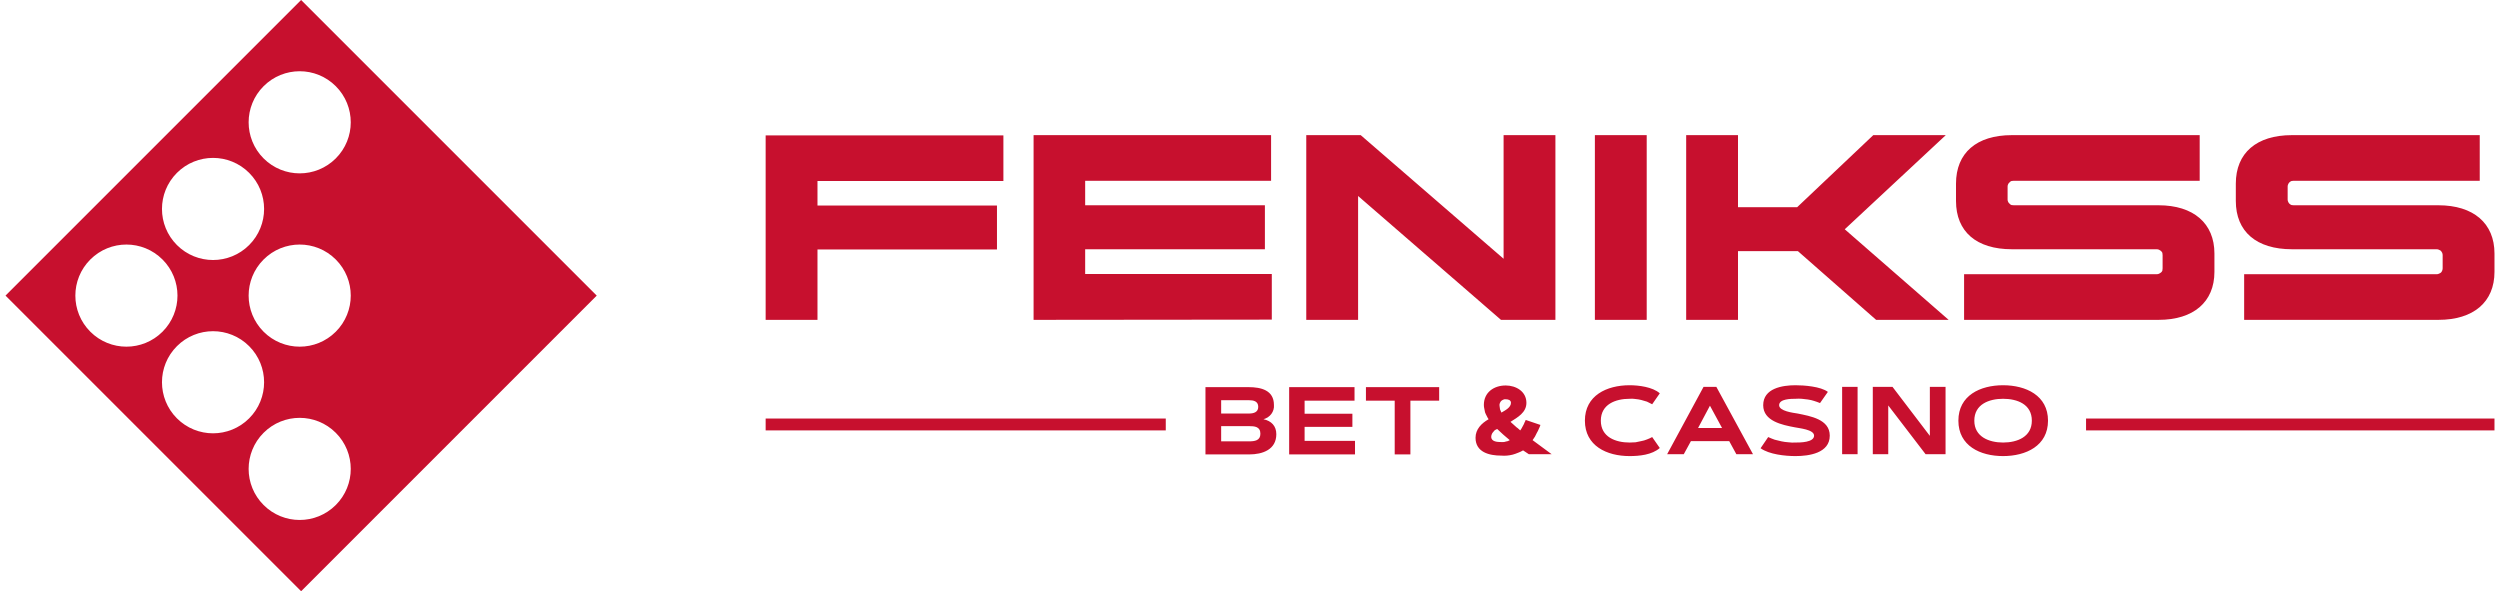
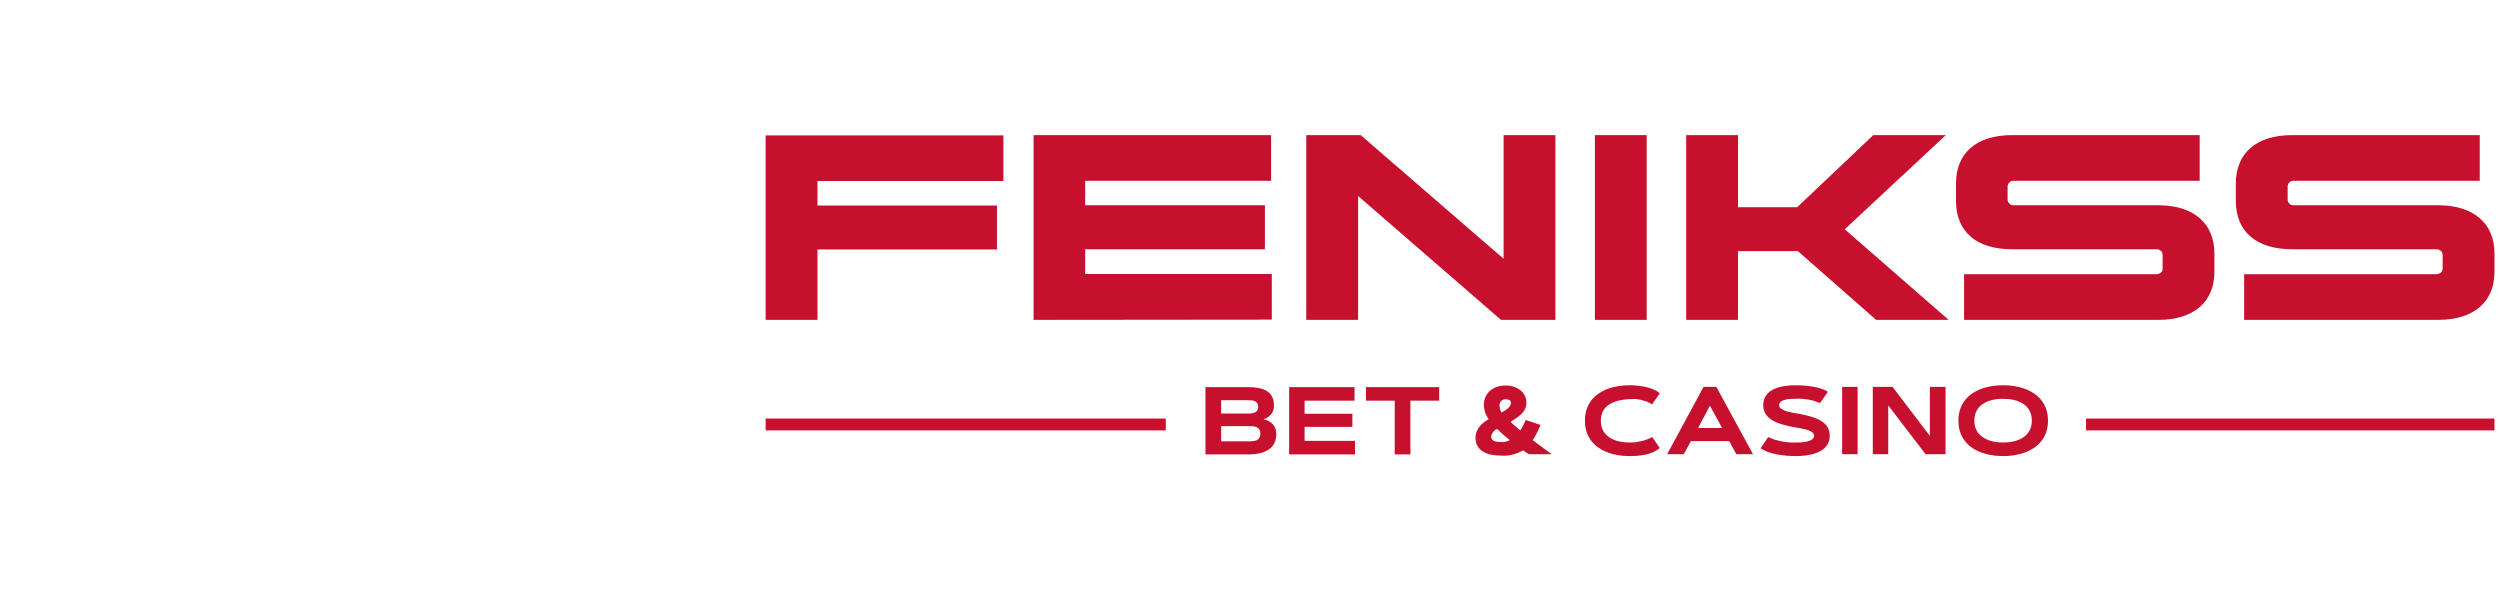
<svg xmlns="http://www.w3.org/2000/svg" width="296" height="70" viewBox="0 0 296 70" fill="none">
-   <path d="M0.653 35L35.653 70L70.653 35L35.653 0L0.653 35ZM39.758 59.793C37.396 62.155 33.571 62.155 31.209 59.793C28.848 57.432 28.848 53.607 31.209 51.245C33.571 48.883 37.396 48.883 39.758 51.245C42.12 53.607 42.12 57.432 39.758 59.793ZM29.498 49.534C27.137 51.895 23.311 51.895 20.95 49.534C18.588 47.172 18.588 43.343 20.95 40.985C23.311 38.624 27.137 38.624 29.498 40.985C31.86 43.347 31.86 47.172 29.498 49.534ZM19.242 39.274C16.881 41.636 13.055 41.636 10.694 39.274C8.332 36.913 8.332 33.087 10.694 30.726C13.055 28.364 16.881 28.364 19.242 30.726C21.604 33.087 21.604 36.913 19.242 39.274ZM39.758 39.274C37.396 41.636 33.571 41.636 31.209 39.274C28.848 36.913 28.848 33.087 31.209 30.726C33.571 28.364 37.396 28.364 39.758 30.726C42.12 33.087 42.12 36.913 39.758 39.274ZM29.498 29.015C27.137 31.376 23.311 31.376 20.95 29.015C18.588 26.653 18.588 22.828 20.95 20.466C23.311 18.105 27.137 18.105 29.498 20.466C31.86 22.828 31.86 26.653 29.498 29.015ZM39.758 18.755C37.396 21.117 33.571 21.117 31.209 18.755C28.848 16.393 28.848 12.568 31.209 10.207C33.571 7.845 37.396 7.845 39.758 10.207C42.12 12.568 42.12 16.393 39.758 18.755Z" fill="#C7102E" />
-   <path fill-rule="evenodd" clip-rule="evenodd" d="M231.873 49.806C231.873 46.822 234.462 45.612 237.164 45.612C239.867 45.612 242.484 46.822 242.484 49.806C242.484 52.79 239.867 54 237.164 54C234.462 54 231.873 52.79 231.873 49.806ZM233.759 49.806C233.759 51.72 235.504 52.396 237.164 52.396C238.853 52.396 240.57 51.72 240.57 49.806C240.57 47.864 238.853 47.216 237.164 47.216C235.504 47.216 233.759 47.864 233.759 49.806ZM208.453 53.071L209.354 51.748C209.598 51.861 209.851 51.964 210.114 52.058C210.377 52.133 210.649 52.199 210.93 52.255C211.193 52.311 211.465 52.349 211.747 52.367C212.028 52.405 212.31 52.414 212.591 52.396C213.098 52.396 214.787 52.396 214.787 51.579C214.787 50.847 213.013 50.707 212.507 50.594C211.015 50.313 208.763 49.862 208.763 47.976C208.763 45.978 211.015 45.612 212.591 45.612C213.576 45.612 215.575 45.753 216.419 46.4L215.49 47.723C215.265 47.629 215.031 47.545 214.787 47.47C214.561 47.395 214.318 47.338 214.055 47.301C213.811 47.263 213.567 47.235 213.323 47.216C213.079 47.197 212.835 47.197 212.591 47.216C212.084 47.216 210.649 47.216 210.649 47.976C210.649 48.68 212.31 48.877 212.844 48.962C214.336 49.271 216.644 49.637 216.644 51.579C216.644 53.662 214.167 54 212.591 54C211.353 54 209.467 53.803 208.453 53.071ZM187.652 49.806C187.652 46.822 190.242 45.612 192.944 45.612C193.985 45.612 195.674 45.809 196.519 46.569L195.618 47.864C195.411 47.751 195.205 47.648 194.999 47.554C194.773 47.479 194.548 47.413 194.323 47.357C194.098 47.301 193.873 47.263 193.647 47.244C193.422 47.207 193.188 47.197 192.944 47.216C191.283 47.216 189.538 47.864 189.538 49.806C189.538 51.748 191.283 52.396 192.944 52.396C193.188 52.396 193.422 52.386 193.647 52.367C193.873 52.33 194.098 52.283 194.323 52.227C194.548 52.189 194.773 52.123 194.999 52.03C195.205 51.955 195.411 51.861 195.618 51.748L196.519 53.043C195.59 53.859 194.098 54 192.944 54C190.242 54 187.652 52.79 187.652 49.806ZM174.704 51.833C174.704 50.819 175.407 50.116 176.252 49.637C176.158 49.506 176.083 49.374 176.027 49.243C175.952 49.112 175.886 48.971 175.83 48.821C175.792 48.689 175.764 48.549 175.745 48.398C175.708 48.248 175.689 48.098 175.689 47.948C175.689 46.456 176.871 45.64 178.279 45.64C179.489 45.64 180.727 46.344 180.727 47.695C180.727 48.849 179.686 49.412 178.841 49.947C178.935 50.022 179.029 50.106 179.123 50.2C179.217 50.294 179.311 50.378 179.404 50.453C179.498 50.547 179.602 50.632 179.714 50.707C179.808 50.8 179.902 50.885 179.996 50.96C180.071 50.866 180.136 50.763 180.193 50.65C180.249 50.556 180.305 50.453 180.361 50.341C180.418 50.247 180.465 50.144 180.502 50.031C180.559 49.937 180.605 49.834 180.643 49.721L182.388 50.313C182.332 50.481 182.266 50.641 182.191 50.791C182.135 50.941 182.06 51.091 181.966 51.242L181.741 51.692C181.647 51.823 181.553 51.964 181.459 52.114C182.21 52.677 182.961 53.231 183.711 53.775H181.009L180.333 53.324C180.146 53.437 179.949 53.531 179.742 53.606C179.517 53.7 179.301 53.775 179.095 53.831C178.87 53.887 178.644 53.925 178.419 53.944C178.194 53.962 177.969 53.962 177.744 53.944C176.336 53.944 174.704 53.55 174.704 51.833ZM176.561 51.72C176.561 52.311 177.322 52.339 177.744 52.339H177.997C178.091 52.339 178.185 52.321 178.279 52.283C178.354 52.264 178.438 52.245 178.532 52.227L178.757 52.114C178.626 52.002 178.504 51.898 178.391 51.804L177.997 51.467C177.866 51.354 177.744 51.242 177.631 51.129C177.5 51.016 177.378 50.904 177.265 50.791C177.171 50.829 177.078 50.876 176.984 50.932C176.909 51.007 176.843 51.082 176.787 51.157C176.712 51.232 176.655 51.326 176.618 51.438C176.58 51.532 176.561 51.626 176.561 51.72ZM177.547 48.061C177.547 48.117 177.556 48.183 177.575 48.258C177.575 48.333 177.584 48.398 177.603 48.455C177.622 48.53 177.65 48.596 177.687 48.652C177.706 48.727 177.734 48.793 177.772 48.849C178.194 48.596 178.898 48.258 178.898 47.695C178.898 47.357 178.56 47.273 178.279 47.273C178.166 47.254 178.063 47.273 177.969 47.329C177.875 47.366 177.791 47.423 177.716 47.498C177.659 47.573 177.612 47.657 177.575 47.751C177.537 47.845 177.528 47.948 177.547 48.061ZM218.108 45.809H219.938V53.775H218.108V45.809ZM227.988 53.775L223.569 48.004V53.775H221.739V45.809H224.076L228.495 51.607V45.809H230.353V53.775H227.988ZM205.582 53.775L204.738 52.227H200.206L199.361 53.775H197.391L201.698 45.809H203.218L207.553 53.775H205.582ZM201.05 50.678H203.893L202.458 48.033L201.05 50.678ZM165.133 53.803V47.441H161.727V45.837H170.397V47.441H166.991V53.803H165.133ZM152.636 53.803V45.837H160.376V47.441H154.465V48.99H160.123V50.538H154.465V52.199H160.433V53.803H152.636ZM142.727 53.803V45.837H147.822C149.314 45.837 150.834 46.203 150.834 47.948C150.853 48.136 150.834 48.324 150.778 48.511C150.722 48.699 150.637 48.868 150.524 49.018C150.412 49.168 150.271 49.299 150.102 49.412C149.952 49.506 149.783 49.581 149.596 49.637C150.524 49.834 151.116 50.425 151.116 51.41C151.116 53.24 149.483 53.803 147.907 53.803H142.727ZM144.585 52.255H147.879C148.554 52.255 149.23 52.17 149.23 51.354C149.23 50.51 148.554 50.453 147.879 50.453H144.585V52.255ZM144.585 48.962H147.879C148.413 48.962 148.976 48.821 148.976 48.173C148.976 47.498 148.413 47.385 147.879 47.385H144.585V48.962ZM246.988 49.553H295.347V50.96H246.988V49.553ZM90.653 49.553H138.027V50.96H90.653V49.553ZM222.133 37.871L212.873 29.736H205.779V37.871H199.643V16H205.779V24.529H212.788L221.796 16H230.381L218.418 27.147L230.719 37.871H222.133ZM188.834 37.871V16H194.97V37.871H188.834ZM265.707 37.871V32.467H288.507C288.6 32.467 288.685 32.448 288.76 32.41C288.854 32.373 288.938 32.326 289.013 32.27C289.07 32.213 289.117 32.138 289.154 32.044C289.192 31.951 289.21 31.857 289.21 31.763V30.215C289.21 30.121 289.192 30.027 289.154 29.933C289.117 29.858 289.07 29.783 289.013 29.708C288.938 29.652 288.854 29.605 288.76 29.567C288.685 29.53 288.6 29.511 288.507 29.511H271.364C267.17 29.511 264.721 27.428 264.721 23.797V21.742C264.721 18.111 267.17 16 271.364 16H293.601V21.404H271.561C271.468 21.404 271.383 21.414 271.308 21.433C271.214 21.47 271.13 21.526 271.055 21.602C270.999 21.658 270.952 21.733 270.914 21.827C270.877 21.902 270.858 21.986 270.858 22.08V23.628C270.858 23.722 270.877 23.806 270.914 23.881C270.952 23.975 270.999 24.05 271.055 24.107C271.13 24.182 271.214 24.238 271.308 24.276C271.383 24.294 271.468 24.304 271.561 24.304H288.704C292.87 24.304 295.347 26.443 295.347 30.018V32.185C295.347 35.76 292.87 37.871 288.704 37.871H265.707ZM232.548 37.871V32.467H255.348C255.442 32.467 255.536 32.448 255.63 32.41C255.705 32.373 255.78 32.326 255.855 32.27C255.93 32.213 255.986 32.138 256.024 32.044C256.042 31.951 256.052 31.857 256.052 31.763V30.215C256.052 30.121 256.042 30.027 256.024 29.933C255.986 29.858 255.93 29.783 255.855 29.708C255.78 29.652 255.705 29.605 255.63 29.567C255.536 29.53 255.442 29.511 255.348 29.511H238.206C234.012 29.511 231.591 27.428 231.591 23.797V21.742C231.591 18.111 234.012 16 238.206 16H260.443V21.404H238.431C238.337 21.404 238.243 21.414 238.15 21.433C238.056 21.47 237.981 21.526 237.924 21.602C237.849 21.658 237.793 21.733 237.756 21.827C237.718 21.902 237.699 21.986 237.699 22.08V23.628C237.699 23.722 237.718 23.806 237.756 23.881C237.793 23.975 237.849 24.05 237.924 24.107C237.981 24.182 238.056 24.238 238.15 24.276C238.243 24.294 238.337 24.304 238.431 24.304H255.573C259.711 24.304 262.188 26.443 262.188 30.018V32.185C262.188 35.76 259.711 37.871 255.573 37.871H232.548ZM177.716 37.871L160.799 23.206V37.871H154.662V16H161.108L178.025 30.637V16H184.161V37.871H177.716ZM122.376 37.871V16H150.496V21.404H128.484V24.304H149.764V29.511H128.484V32.438H150.581V37.843L122.376 37.871ZM90.653 37.871V16.028H118.802V21.433H96.79V24.332H118.042V29.539H96.79V37.871H90.653Z" fill="#C7102E" />
+   <path fill-rule="evenodd" clip-rule="evenodd" d="M231.873 49.806C231.873 46.822 234.462 45.612 237.164 45.612C239.867 45.612 242.484 46.822 242.484 49.806C242.484 52.79 239.867 54 237.164 54C234.462 54 231.873 52.79 231.873 49.806ZM233.759 49.806C233.759 51.72 235.504 52.396 237.164 52.396C238.853 52.396 240.57 51.72 240.57 49.806C240.57 47.864 238.853 47.216 237.164 47.216C235.504 47.216 233.759 47.864 233.759 49.806ZM208.453 53.071L209.354 51.748C209.598 51.861 209.851 51.964 210.114 52.058C210.377 52.133 210.649 52.199 210.93 52.255C211.193 52.311 211.465 52.349 211.747 52.367C212.028 52.405 212.31 52.414 212.591 52.396C213.098 52.396 214.787 52.396 214.787 51.579C214.787 50.847 213.013 50.707 212.507 50.594C211.015 50.313 208.763 49.862 208.763 47.976C208.763 45.978 211.015 45.612 212.591 45.612C213.576 45.612 215.575 45.753 216.419 46.4L215.49 47.723C215.265 47.629 215.031 47.545 214.787 47.47C214.561 47.395 214.318 47.338 214.055 47.301C213.811 47.263 213.567 47.235 213.323 47.216C213.079 47.197 212.835 47.197 212.591 47.216C212.084 47.216 210.649 47.216 210.649 47.976C210.649 48.68 212.31 48.877 212.844 48.962C214.336 49.271 216.644 49.637 216.644 51.579C216.644 53.662 214.167 54 212.591 54C211.353 54 209.467 53.803 208.453 53.071ZM187.652 49.806C187.652 46.822 190.242 45.612 192.944 45.612C193.985 45.612 195.674 45.809 196.519 46.569L195.618 47.864C195.411 47.751 195.205 47.648 194.999 47.554C194.773 47.479 194.548 47.413 194.323 47.357C194.098 47.301 193.873 47.263 193.647 47.244C191.283 47.216 189.538 47.864 189.538 49.806C189.538 51.748 191.283 52.396 192.944 52.396C193.188 52.396 193.422 52.386 193.647 52.367C193.873 52.33 194.098 52.283 194.323 52.227C194.548 52.189 194.773 52.123 194.999 52.03C195.205 51.955 195.411 51.861 195.618 51.748L196.519 53.043C195.59 53.859 194.098 54 192.944 54C190.242 54 187.652 52.79 187.652 49.806ZM174.704 51.833C174.704 50.819 175.407 50.116 176.252 49.637C176.158 49.506 176.083 49.374 176.027 49.243C175.952 49.112 175.886 48.971 175.83 48.821C175.792 48.689 175.764 48.549 175.745 48.398C175.708 48.248 175.689 48.098 175.689 47.948C175.689 46.456 176.871 45.64 178.279 45.64C179.489 45.64 180.727 46.344 180.727 47.695C180.727 48.849 179.686 49.412 178.841 49.947C178.935 50.022 179.029 50.106 179.123 50.2C179.217 50.294 179.311 50.378 179.404 50.453C179.498 50.547 179.602 50.632 179.714 50.707C179.808 50.8 179.902 50.885 179.996 50.96C180.071 50.866 180.136 50.763 180.193 50.65C180.249 50.556 180.305 50.453 180.361 50.341C180.418 50.247 180.465 50.144 180.502 50.031C180.559 49.937 180.605 49.834 180.643 49.721L182.388 50.313C182.332 50.481 182.266 50.641 182.191 50.791C182.135 50.941 182.06 51.091 181.966 51.242L181.741 51.692C181.647 51.823 181.553 51.964 181.459 52.114C182.21 52.677 182.961 53.231 183.711 53.775H181.009L180.333 53.324C180.146 53.437 179.949 53.531 179.742 53.606C179.517 53.7 179.301 53.775 179.095 53.831C178.87 53.887 178.644 53.925 178.419 53.944C178.194 53.962 177.969 53.962 177.744 53.944C176.336 53.944 174.704 53.55 174.704 51.833ZM176.561 51.72C176.561 52.311 177.322 52.339 177.744 52.339H177.997C178.091 52.339 178.185 52.321 178.279 52.283C178.354 52.264 178.438 52.245 178.532 52.227L178.757 52.114C178.626 52.002 178.504 51.898 178.391 51.804L177.997 51.467C177.866 51.354 177.744 51.242 177.631 51.129C177.5 51.016 177.378 50.904 177.265 50.791C177.171 50.829 177.078 50.876 176.984 50.932C176.909 51.007 176.843 51.082 176.787 51.157C176.712 51.232 176.655 51.326 176.618 51.438C176.58 51.532 176.561 51.626 176.561 51.72ZM177.547 48.061C177.547 48.117 177.556 48.183 177.575 48.258C177.575 48.333 177.584 48.398 177.603 48.455C177.622 48.53 177.65 48.596 177.687 48.652C177.706 48.727 177.734 48.793 177.772 48.849C178.194 48.596 178.898 48.258 178.898 47.695C178.898 47.357 178.56 47.273 178.279 47.273C178.166 47.254 178.063 47.273 177.969 47.329C177.875 47.366 177.791 47.423 177.716 47.498C177.659 47.573 177.612 47.657 177.575 47.751C177.537 47.845 177.528 47.948 177.547 48.061ZM218.108 45.809H219.938V53.775H218.108V45.809ZM227.988 53.775L223.569 48.004V53.775H221.739V45.809H224.076L228.495 51.607V45.809H230.353V53.775H227.988ZM205.582 53.775L204.738 52.227H200.206L199.361 53.775H197.391L201.698 45.809H203.218L207.553 53.775H205.582ZM201.05 50.678H203.893L202.458 48.033L201.05 50.678ZM165.133 53.803V47.441H161.727V45.837H170.397V47.441H166.991V53.803H165.133ZM152.636 53.803V45.837H160.376V47.441H154.465V48.99H160.123V50.538H154.465V52.199H160.433V53.803H152.636ZM142.727 53.803V45.837H147.822C149.314 45.837 150.834 46.203 150.834 47.948C150.853 48.136 150.834 48.324 150.778 48.511C150.722 48.699 150.637 48.868 150.524 49.018C150.412 49.168 150.271 49.299 150.102 49.412C149.952 49.506 149.783 49.581 149.596 49.637C150.524 49.834 151.116 50.425 151.116 51.41C151.116 53.24 149.483 53.803 147.907 53.803H142.727ZM144.585 52.255H147.879C148.554 52.255 149.23 52.17 149.23 51.354C149.23 50.51 148.554 50.453 147.879 50.453H144.585V52.255ZM144.585 48.962H147.879C148.413 48.962 148.976 48.821 148.976 48.173C148.976 47.498 148.413 47.385 147.879 47.385H144.585V48.962ZM246.988 49.553H295.347V50.96H246.988V49.553ZM90.653 49.553H138.027V50.96H90.653V49.553ZM222.133 37.871L212.873 29.736H205.779V37.871H199.643V16H205.779V24.529H212.788L221.796 16H230.381L218.418 27.147L230.719 37.871H222.133ZM188.834 37.871V16H194.97V37.871H188.834ZM265.707 37.871V32.467H288.507C288.6 32.467 288.685 32.448 288.76 32.41C288.854 32.373 288.938 32.326 289.013 32.27C289.07 32.213 289.117 32.138 289.154 32.044C289.192 31.951 289.21 31.857 289.21 31.763V30.215C289.21 30.121 289.192 30.027 289.154 29.933C289.117 29.858 289.07 29.783 289.013 29.708C288.938 29.652 288.854 29.605 288.76 29.567C288.685 29.53 288.6 29.511 288.507 29.511H271.364C267.17 29.511 264.721 27.428 264.721 23.797V21.742C264.721 18.111 267.17 16 271.364 16H293.601V21.404H271.561C271.468 21.404 271.383 21.414 271.308 21.433C271.214 21.47 271.13 21.526 271.055 21.602C270.999 21.658 270.952 21.733 270.914 21.827C270.877 21.902 270.858 21.986 270.858 22.08V23.628C270.858 23.722 270.877 23.806 270.914 23.881C270.952 23.975 270.999 24.05 271.055 24.107C271.13 24.182 271.214 24.238 271.308 24.276C271.383 24.294 271.468 24.304 271.561 24.304H288.704C292.87 24.304 295.347 26.443 295.347 30.018V32.185C295.347 35.76 292.87 37.871 288.704 37.871H265.707ZM232.548 37.871V32.467H255.348C255.442 32.467 255.536 32.448 255.63 32.41C255.705 32.373 255.78 32.326 255.855 32.27C255.93 32.213 255.986 32.138 256.024 32.044C256.042 31.951 256.052 31.857 256.052 31.763V30.215C256.052 30.121 256.042 30.027 256.024 29.933C255.986 29.858 255.93 29.783 255.855 29.708C255.78 29.652 255.705 29.605 255.63 29.567C255.536 29.53 255.442 29.511 255.348 29.511H238.206C234.012 29.511 231.591 27.428 231.591 23.797V21.742C231.591 18.111 234.012 16 238.206 16H260.443V21.404H238.431C238.337 21.404 238.243 21.414 238.15 21.433C238.056 21.47 237.981 21.526 237.924 21.602C237.849 21.658 237.793 21.733 237.756 21.827C237.718 21.902 237.699 21.986 237.699 22.08V23.628C237.699 23.722 237.718 23.806 237.756 23.881C237.793 23.975 237.849 24.05 237.924 24.107C237.981 24.182 238.056 24.238 238.15 24.276C238.243 24.294 238.337 24.304 238.431 24.304H255.573C259.711 24.304 262.188 26.443 262.188 30.018V32.185C262.188 35.76 259.711 37.871 255.573 37.871H232.548ZM177.716 37.871L160.799 23.206V37.871H154.662V16H161.108L178.025 30.637V16H184.161V37.871H177.716ZM122.376 37.871V16H150.496V21.404H128.484V24.304H149.764V29.511H128.484V32.438H150.581V37.843L122.376 37.871ZM90.653 37.871V16.028H118.802V21.433H96.79V24.332H118.042V29.539H96.79V37.871H90.653Z" fill="#C7102E" />
</svg>